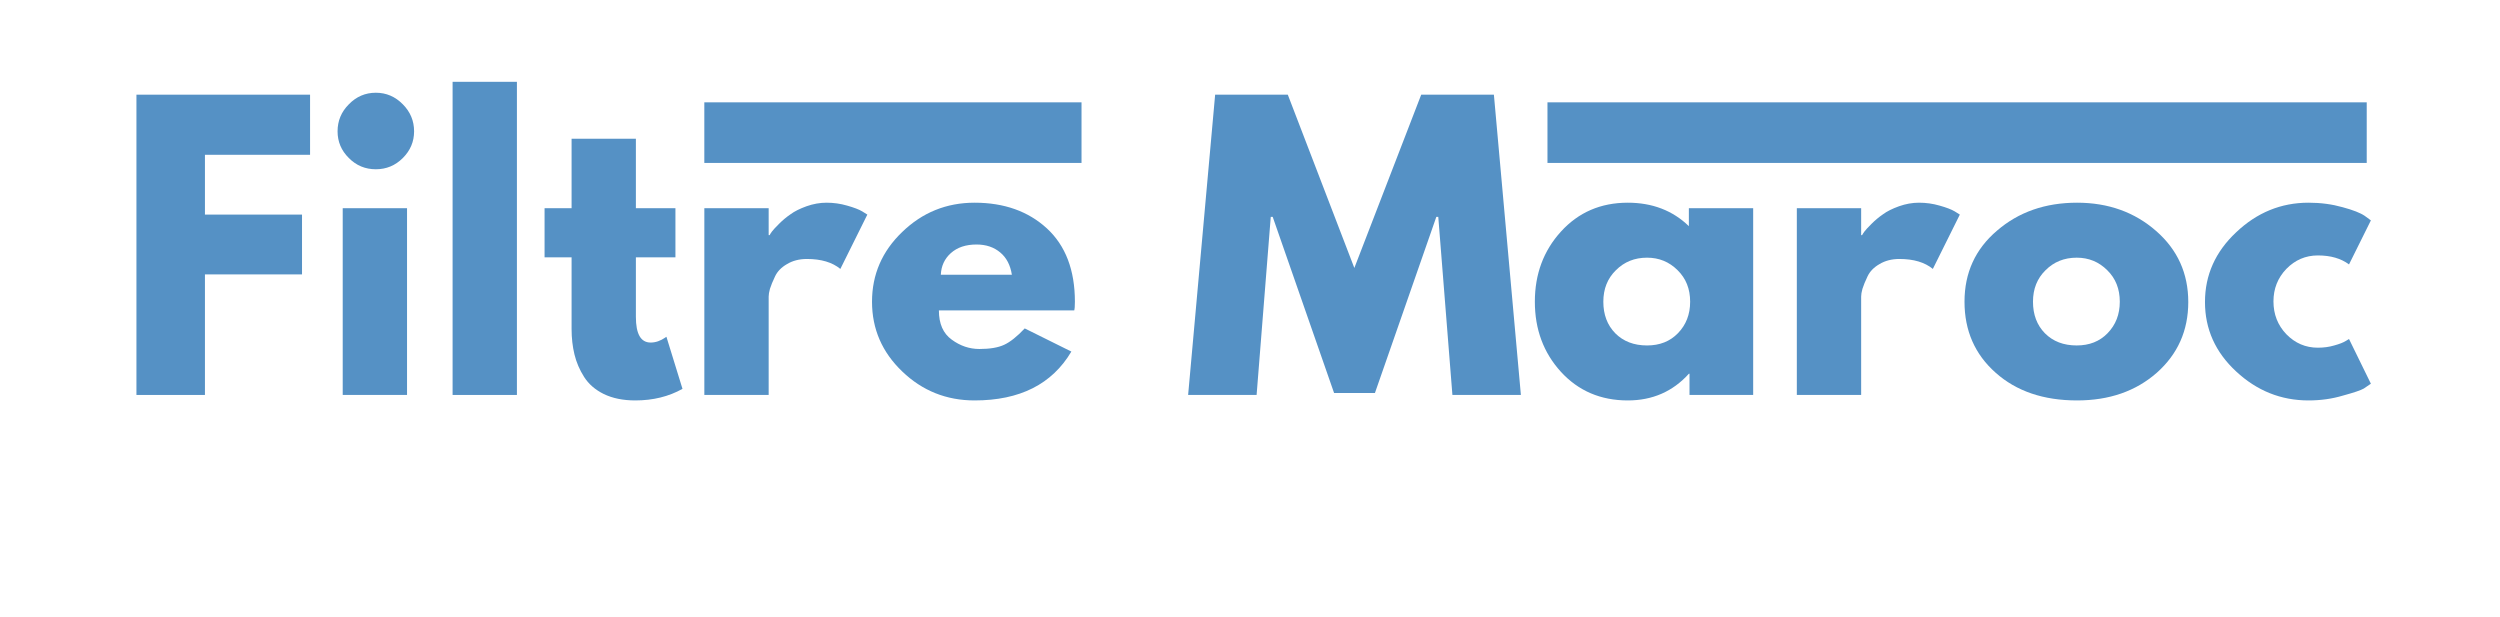
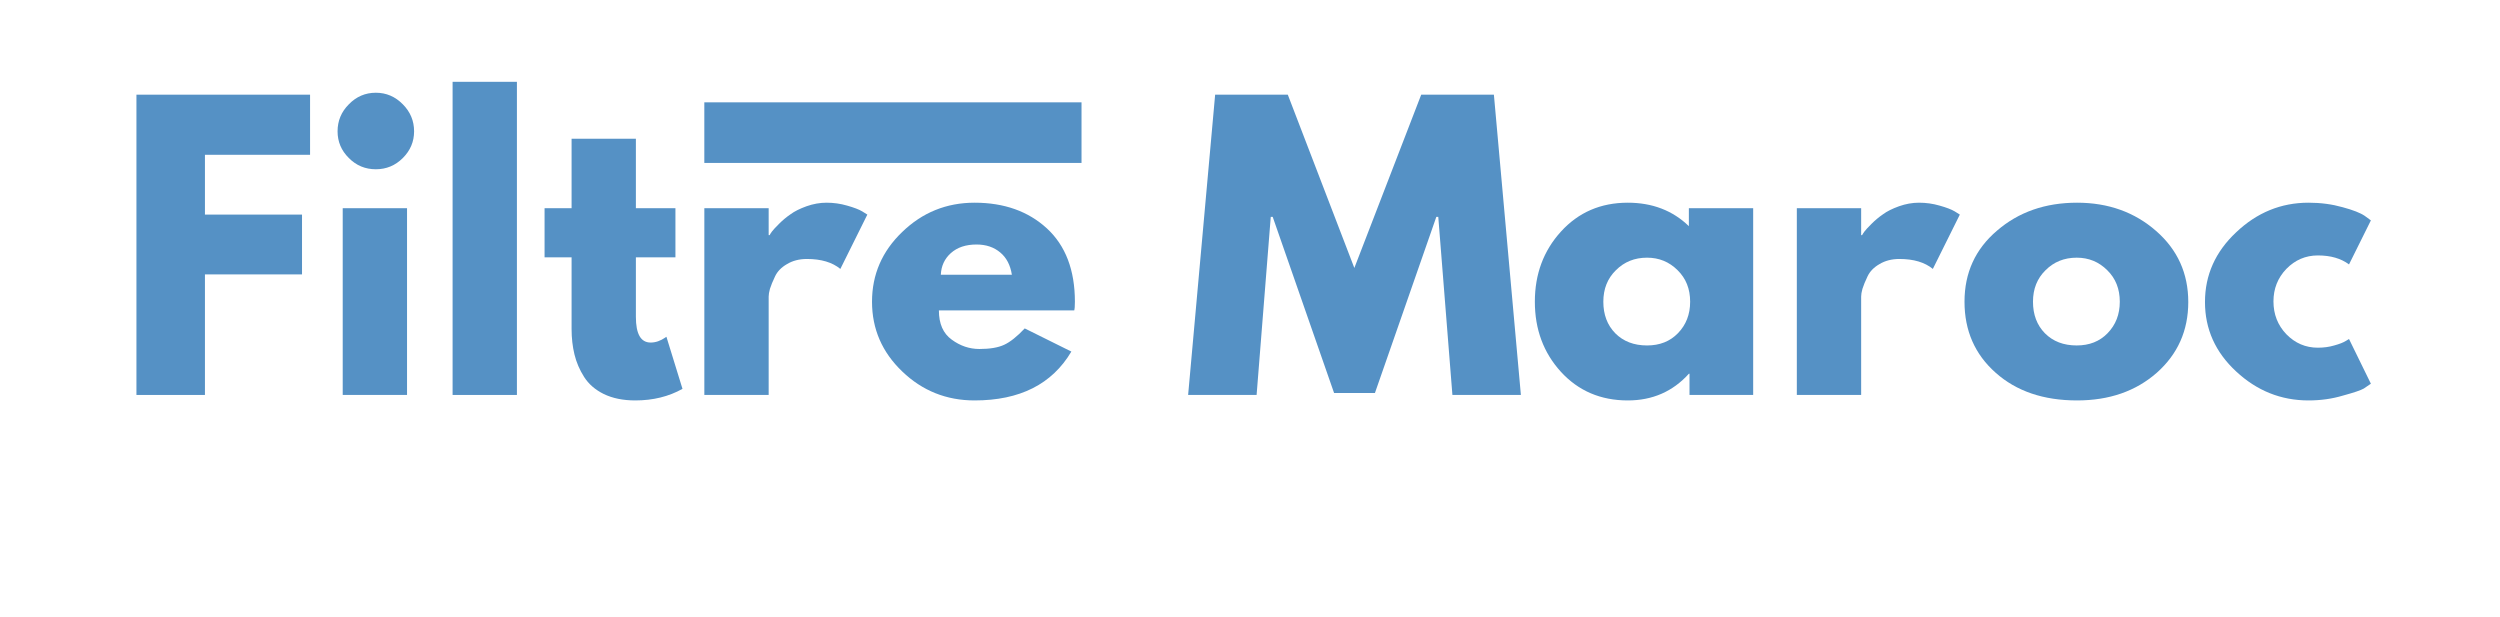
<svg xmlns="http://www.w3.org/2000/svg" width="162" viewBox="0 0 121.5 30" height="40" preserveAspectRatio="xMidYMid meet">
  <defs>
    <g />
    <clipPath id="93a4d57c04">
      <path d="M 75.207 4.973 L 115.023 4.973 L 115.023 7.918 L 75.207 7.918 Z M 75.207 4.973 " clip-rule="nonzero" />
    </clipPath>
    <clipPath id="5d2d791d34">
      <path d="M 34.23 4.973 L 52.566 4.973 L 52.566 7.918 L 34.23 7.918 Z M 34.23 4.973 " clip-rule="nonzero" />
    </clipPath>
  </defs>
  <g fill="#5591c5" fill-opacity="1">
    <g transform="translate(5.569, 19.195)">
      <g>
        <path d="M 9.5 -14.594 L 9.5 -11.672 L 4.391 -11.672 L 4.391 -8.766 L 9.109 -8.766 L 9.109 -5.859 L 4.391 -5.859 L 4.391 0 L 1.062 0 L 1.062 -14.594 Z M 9.5 -14.594 " />
      </g>
    </g>
  </g>
  <g fill="#5591c5" fill-opacity="1">
    <g transform="translate(15.594, 19.195)">
      <g>
        <path d="M 1.359 -14.125 C 1.723 -14.5 2.16 -14.688 2.672 -14.688 C 3.18 -14.688 3.617 -14.5 3.984 -14.125 C 4.348 -13.758 4.531 -13.32 4.531 -12.812 C 4.531 -12.312 4.348 -11.879 3.984 -11.516 C 3.617 -11.148 3.18 -10.969 2.672 -10.969 C 2.16 -10.969 1.723 -11.148 1.359 -11.516 C 0.992 -11.879 0.812 -12.312 0.812 -12.812 C 0.812 -13.32 0.992 -13.758 1.359 -14.125 Z M 1.062 -9.078 L 1.062 0 L 4.188 0 L 4.188 -9.078 Z M 1.062 -9.078 " />
      </g>
    </g>
  </g>
  <g fill="#5591c5" fill-opacity="1">
    <g transform="translate(20.934, 19.195)">
      <g>
        <path d="M 1.062 0 L 1.062 -15.219 L 4.188 -15.219 L 4.188 0 Z M 1.062 0 " />
      </g>
    </g>
  </g>
  <g fill="#5591c5" fill-opacity="1">
    <g transform="translate(26.185, 19.195)">
      <g>
        <path d="M 1.594 -9.078 L 1.594 -12.453 L 4.719 -12.453 L 4.719 -9.078 L 6.641 -9.078 L 6.641 -6.688 L 4.719 -6.688 L 4.719 -3.797 C 4.719 -2.961 4.957 -2.547 5.438 -2.547 C 5.551 -2.547 5.672 -2.566 5.797 -2.609 C 5.93 -2.66 6.035 -2.711 6.109 -2.766 L 6.203 -2.828 L 6.984 -0.297 C 6.316 0.078 5.551 0.266 4.688 0.266 C 4.094 0.266 3.582 0.16 3.156 -0.047 C 2.738 -0.254 2.422 -0.531 2.203 -0.875 C 1.984 -1.219 1.828 -1.582 1.734 -1.969 C 1.641 -2.352 1.594 -2.766 1.594 -3.203 L 1.594 -6.688 L 0.281 -6.688 L 0.281 -9.078 Z M 1.594 -9.078 " />
      </g>
    </g>
  </g>
  <g fill="#5591c5" fill-opacity="1">
    <g transform="translate(33.169, 19.195)">
      <g>
        <path d="M 1.062 0 L 1.062 -9.078 L 4.188 -9.078 L 4.188 -7.766 L 4.234 -7.766 C 4.254 -7.805 4.289 -7.863 4.344 -7.938 C 4.395 -8.008 4.508 -8.133 4.688 -8.312 C 4.863 -8.488 5.051 -8.645 5.25 -8.781 C 5.445 -8.926 5.707 -9.055 6.031 -9.172 C 6.352 -9.285 6.676 -9.344 7 -9.344 C 7.344 -9.344 7.676 -9.297 8 -9.203 C 8.332 -9.109 8.578 -9.016 8.734 -8.922 L 8.984 -8.766 L 7.672 -6.125 C 7.285 -6.445 6.742 -6.609 6.047 -6.609 C 5.672 -6.609 5.348 -6.523 5.078 -6.359 C 4.805 -6.203 4.613 -6.004 4.5 -5.766 C 4.383 -5.523 4.301 -5.32 4.25 -5.156 C 4.207 -5 4.188 -4.875 4.188 -4.781 L 4.188 0 Z M 1.062 0 " />
      </g>
    </g>
  </g>
  <g fill="#5591c5" fill-opacity="1">
    <g transform="translate(41.974, 19.195)">
      <g>
        <path d="M 10.234 -4.109 L 3.656 -4.109 C 3.656 -3.461 3.863 -2.988 4.281 -2.688 C 4.695 -2.383 5.145 -2.234 5.625 -2.234 C 6.133 -2.234 6.535 -2.301 6.828 -2.438 C 7.117 -2.57 7.453 -2.836 7.828 -3.234 L 10.094 -2.109 C 9.156 -0.523 7.586 0.266 5.391 0.266 C 4.023 0.266 2.852 -0.203 1.875 -1.141 C 0.895 -2.078 0.406 -3.207 0.406 -4.531 C 0.406 -5.852 0.895 -6.984 1.875 -7.922 C 2.852 -8.867 4.023 -9.344 5.391 -9.344 C 6.828 -9.344 8 -8.926 8.906 -8.094 C 9.812 -7.258 10.266 -6.07 10.266 -4.531 C 10.266 -4.312 10.254 -4.172 10.234 -4.109 Z M 3.75 -5.844 L 7.203 -5.844 C 7.129 -6.312 6.941 -6.672 6.641 -6.922 C 6.336 -7.18 5.953 -7.312 5.484 -7.312 C 4.961 -7.312 4.547 -7.172 4.234 -6.891 C 3.93 -6.617 3.77 -6.27 3.75 -5.844 Z M 3.75 -5.844 " />
      </g>
    </g>
  </g>
  <g fill="#5591c5" fill-opacity="1">
    <g transform="translate(52.635, 19.195)">
      <g />
    </g>
  </g>
  <g fill="#5591c5" fill-opacity="1">
    <g transform="translate(57.462, 19.195)">
      <g>
        <path d="M 13.125 0 L 12.438 -8.656 L 12.344 -8.656 L 9.359 -0.094 L 7.375 -0.094 L 4.391 -8.656 L 4.297 -8.656 L 3.609 0 L 0.281 0 L 1.594 -14.594 L 5.125 -14.594 L 8.359 -6.172 L 11.609 -14.594 L 15.141 -14.594 L 16.453 0 Z M 13.125 0 " />
      </g>
    </g>
  </g>
  <g fill="#5591c5" fill-opacity="1">
    <g transform="translate(74.188, 19.195)">
      <g>
        <path d="M 1.672 -1.125 C 0.828 -2.051 0.406 -3.188 0.406 -4.531 C 0.406 -5.875 0.828 -7.008 1.672 -7.938 C 2.523 -8.875 3.609 -9.344 4.922 -9.344 C 6.117 -9.344 7.109 -8.961 7.891 -8.203 L 7.891 -9.078 L 11.016 -9.078 L 11.016 0 L 7.922 0 L 7.922 -1.031 L 7.891 -1.031 C 7.109 -0.164 6.117 0.266 4.922 0.266 C 3.609 0.266 2.523 -0.195 1.672 -1.125 Z M 4.344 -6.062 C 3.938 -5.664 3.734 -5.156 3.734 -4.531 C 3.734 -3.906 3.926 -3.395 4.312 -3 C 4.707 -2.602 5.223 -2.406 5.859 -2.406 C 6.473 -2.406 6.973 -2.602 7.359 -3 C 7.754 -3.406 7.953 -3.914 7.953 -4.531 C 7.953 -5.156 7.75 -5.664 7.344 -6.062 C 6.938 -6.469 6.441 -6.672 5.859 -6.672 C 5.254 -6.672 4.75 -6.469 4.344 -6.062 Z M 4.344 -6.062 " />
      </g>
    </g>
  </g>
  <g fill="#5591c5" fill-opacity="1">
    <g transform="translate(86.264, 19.195)">
      <g>
        <path d="M 1.062 0 L 1.062 -9.078 L 4.188 -9.078 L 4.188 -7.766 L 4.234 -7.766 C 4.254 -7.805 4.289 -7.863 4.344 -7.938 C 4.395 -8.008 4.508 -8.133 4.688 -8.312 C 4.863 -8.488 5.051 -8.645 5.25 -8.781 C 5.445 -8.926 5.707 -9.055 6.031 -9.172 C 6.352 -9.285 6.676 -9.344 7 -9.344 C 7.344 -9.344 7.676 -9.297 8 -9.203 C 8.332 -9.109 8.578 -9.016 8.734 -8.922 L 8.984 -8.766 L 7.672 -6.125 C 7.285 -6.445 6.742 -6.609 6.047 -6.609 C 5.672 -6.609 5.348 -6.523 5.078 -6.359 C 4.805 -6.203 4.613 -6.004 4.5 -5.766 C 4.383 -5.523 4.301 -5.32 4.25 -5.156 C 4.207 -5 4.188 -4.875 4.188 -4.781 L 4.188 0 Z M 1.062 0 " />
      </g>
    </g>
  </g>
  <g fill="#5591c5" fill-opacity="1">
    <g transform="translate(95.069, 19.195)">
      <g>
        <path d="M 1.922 -1.078 C 0.91 -1.973 0.406 -3.125 0.406 -4.531 C 0.406 -5.938 0.93 -7.086 1.984 -7.984 C 3.035 -8.891 4.332 -9.344 5.875 -9.344 C 7.395 -9.344 8.676 -8.883 9.719 -7.969 C 10.758 -7.062 11.281 -5.91 11.281 -4.516 C 11.281 -3.129 10.77 -1.984 9.75 -1.078 C 8.727 -0.18 7.438 0.266 5.875 0.266 C 4.25 0.266 2.93 -0.18 1.922 -1.078 Z M 4.344 -6.062 C 3.938 -5.664 3.734 -5.156 3.734 -4.531 C 3.734 -3.906 3.926 -3.395 4.312 -3 C 4.707 -2.602 5.223 -2.406 5.859 -2.406 C 6.473 -2.406 6.973 -2.602 7.359 -3 C 7.754 -3.406 7.953 -3.914 7.953 -4.531 C 7.953 -5.156 7.75 -5.664 7.344 -6.062 C 6.938 -6.469 6.441 -6.672 5.859 -6.672 C 5.254 -6.672 4.75 -6.469 4.344 -6.062 Z M 4.344 -6.062 " />
      </g>
    </g>
  </g>
  <g fill="#5591c5" fill-opacity="1">
    <g transform="translate(106.756, 19.195)">
      <g>
        <path d="M 5.891 -6.781 C 5.297 -6.781 4.785 -6.562 4.359 -6.125 C 3.941 -5.688 3.734 -5.16 3.734 -4.547 C 3.734 -3.922 3.941 -3.391 4.359 -2.953 C 4.785 -2.516 5.297 -2.297 5.891 -2.297 C 6.172 -2.297 6.438 -2.332 6.688 -2.406 C 6.945 -2.477 7.133 -2.551 7.25 -2.625 L 7.406 -2.719 L 8.469 -0.547 C 8.383 -0.484 8.27 -0.406 8.125 -0.312 C 7.977 -0.227 7.641 -0.113 7.109 0.031 C 6.586 0.188 6.031 0.266 5.438 0.266 C 4.102 0.266 2.93 -0.203 1.922 -1.141 C 0.91 -2.078 0.406 -3.203 0.406 -4.516 C 0.406 -5.828 0.91 -6.957 1.922 -7.906 C 2.93 -8.863 4.102 -9.344 5.438 -9.344 C 6.031 -9.344 6.582 -9.27 7.094 -9.125 C 7.602 -8.988 7.961 -8.848 8.172 -8.703 L 8.469 -8.484 L 7.406 -6.344 C 7.02 -6.633 6.516 -6.781 5.891 -6.781 Z M 5.891 -6.781 " />
      </g>
    </g>
  </g>
  <g clip-path="url(#93a4d57c04)">
-     <path fill="#5591c5" d="M 75.207 4.973 L 115.027 4.973 L 115.027 7.918 L 75.207 7.918 Z M 75.207 4.973 " fill-opacity="1" fill-rule="nonzero" />
-   </g>
+     </g>
  <g clip-path="url(#5d2d791d34)">
    <path fill="#5591c5" d="M 34.23 4.973 L 52.562 4.973 L 52.562 7.918 L 34.23 7.918 Z M 34.23 4.973 " fill-opacity="1" fill-rule="nonzero" />
  </g>
</svg>